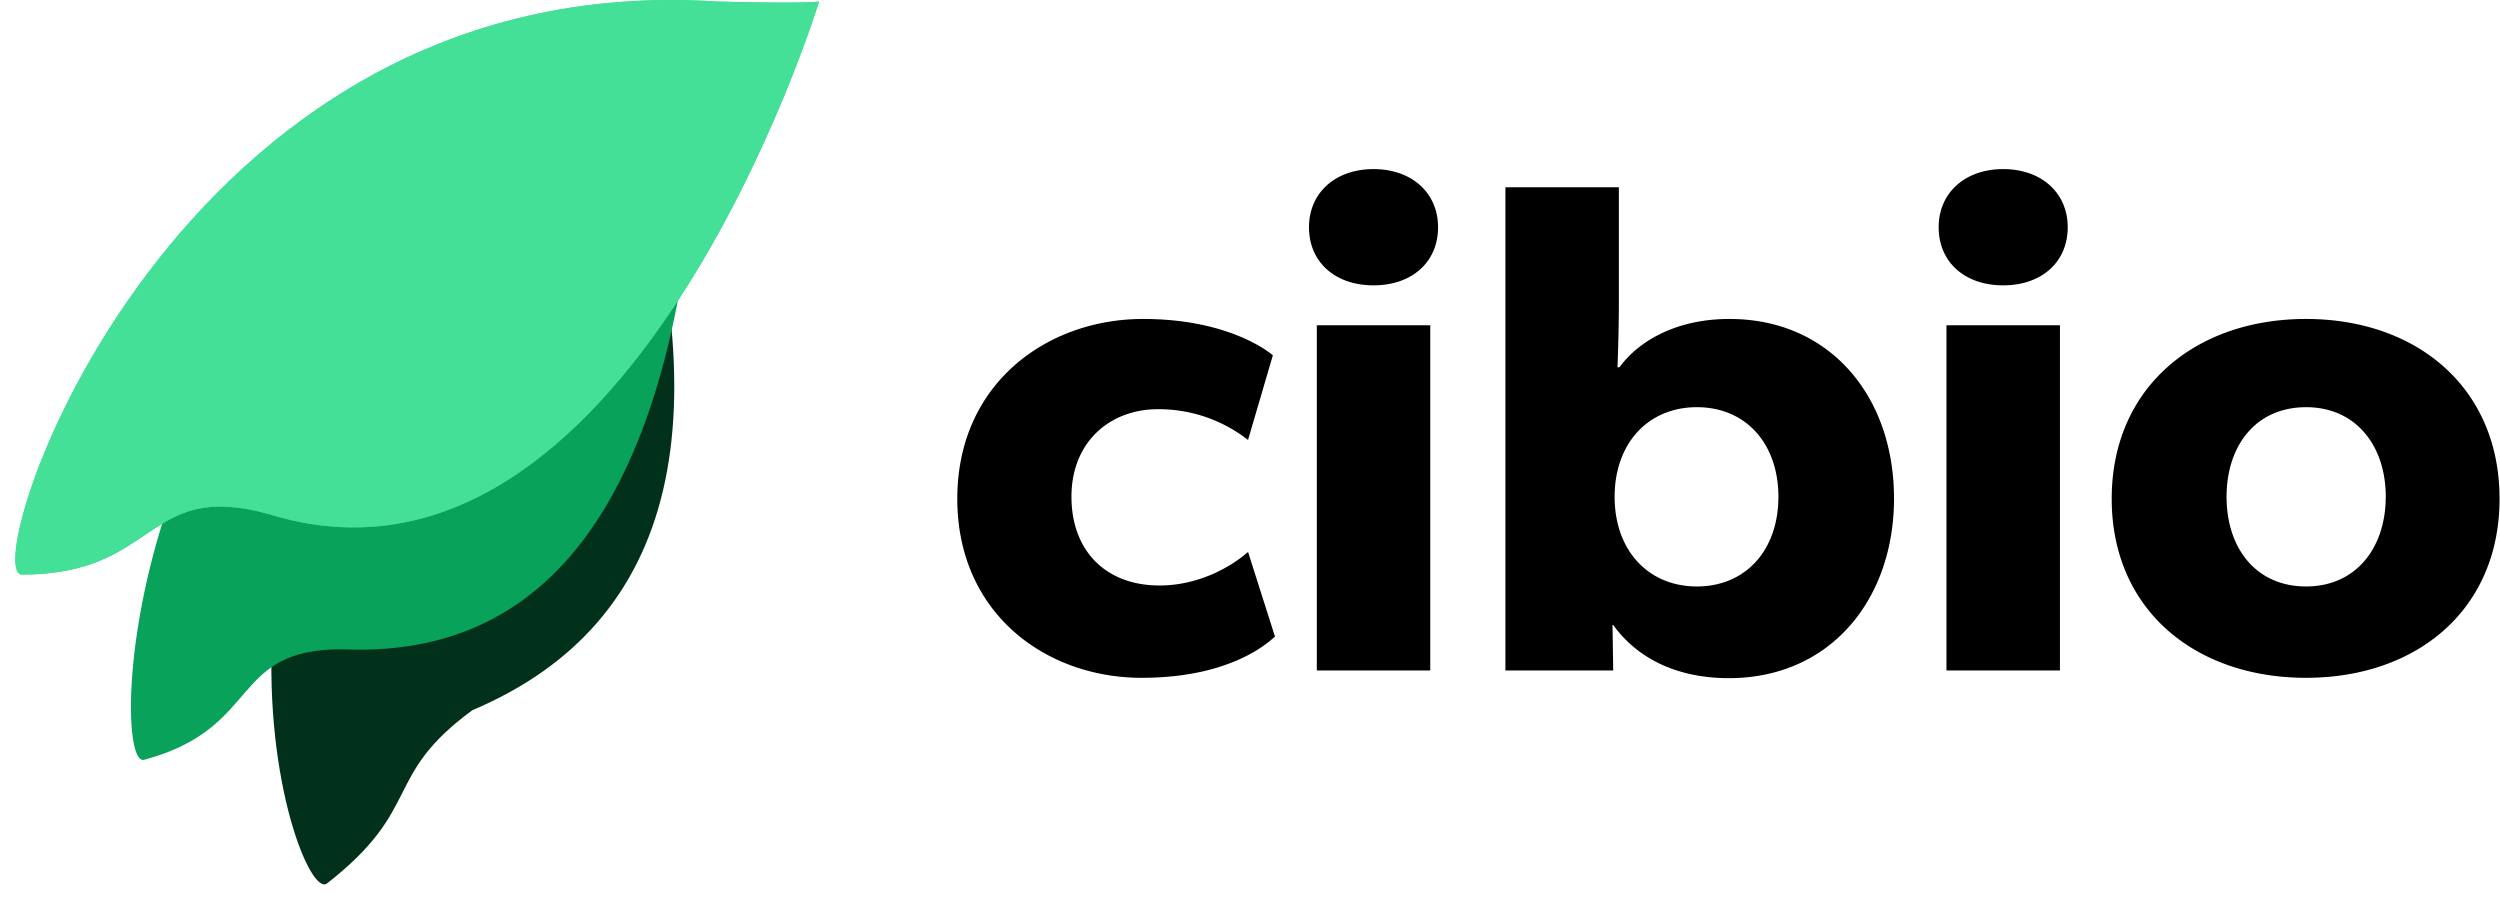
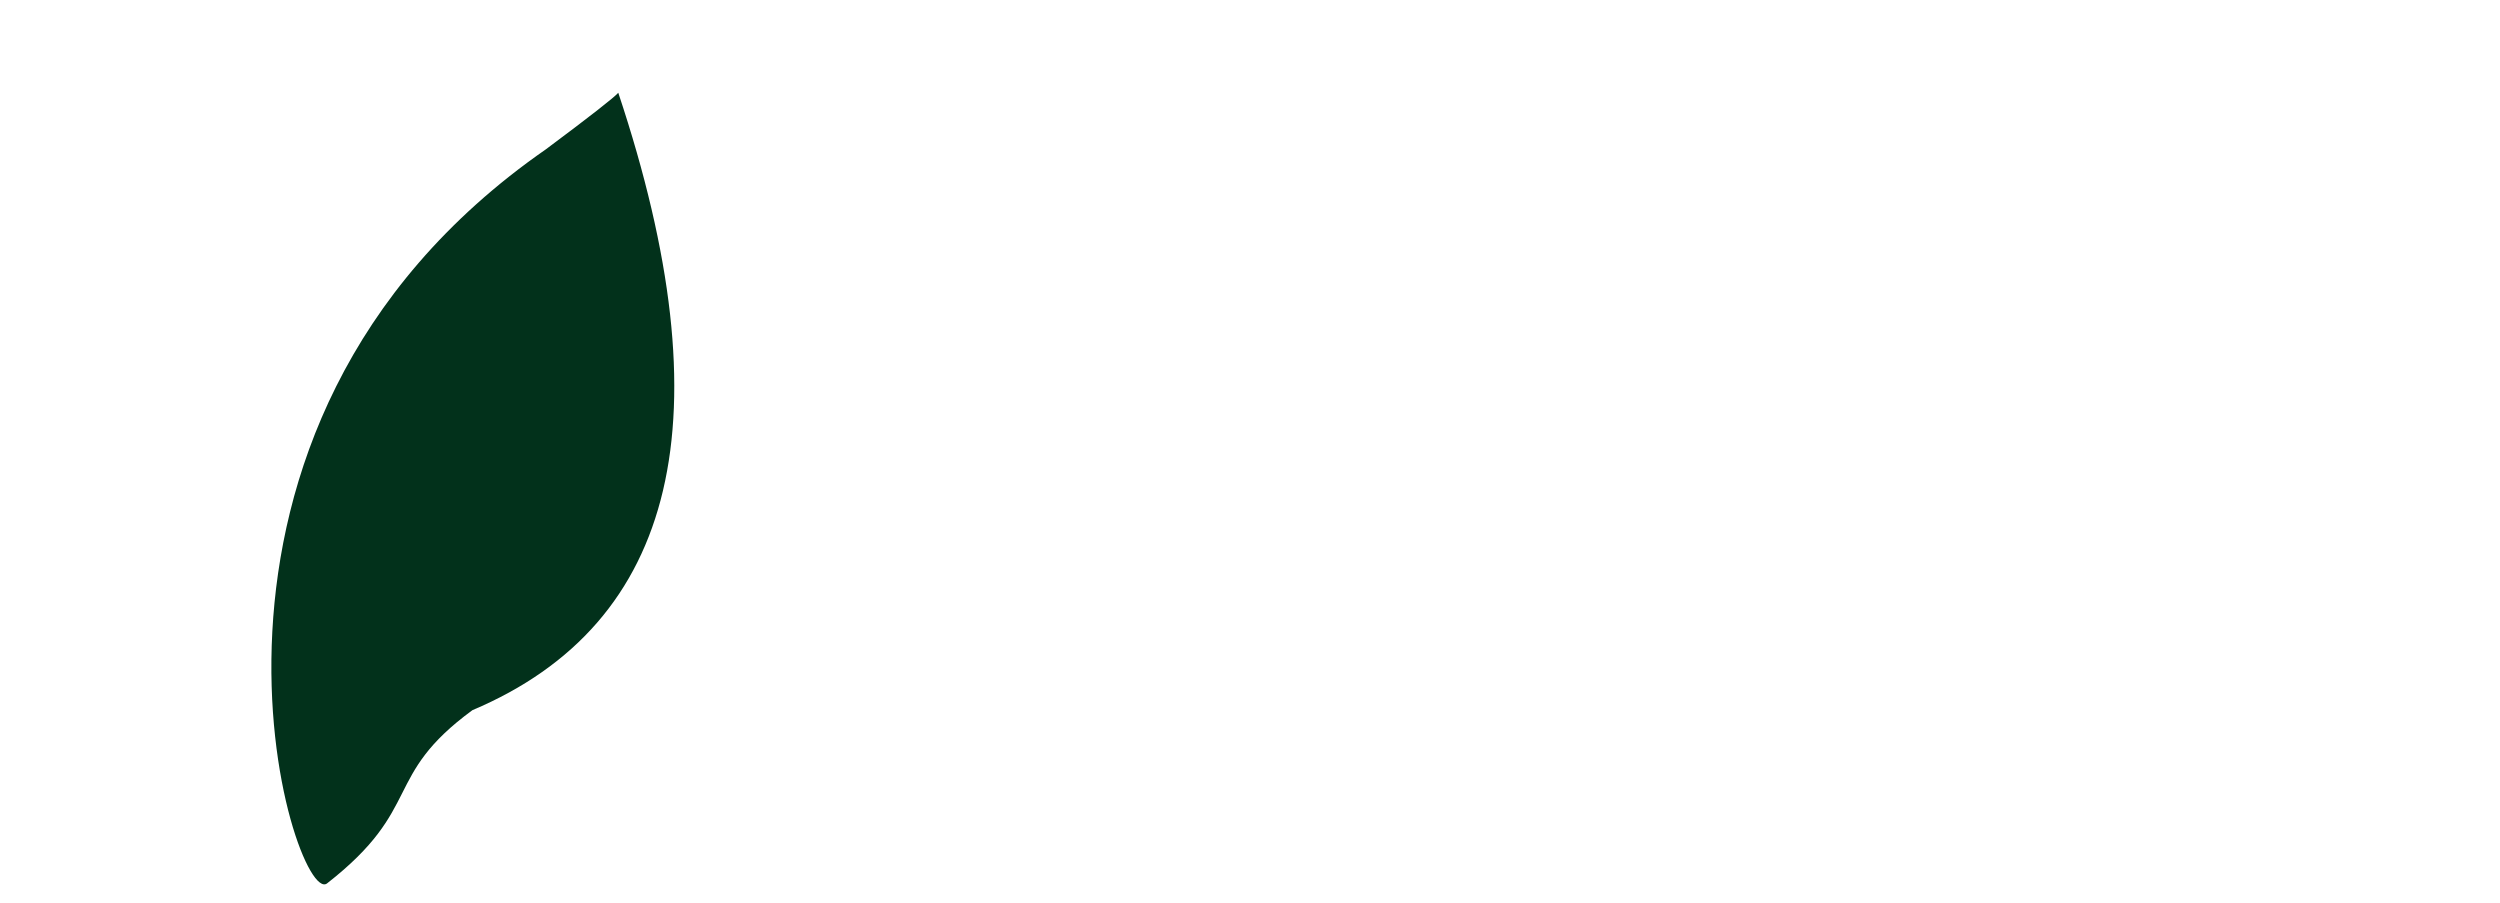
<svg xmlns="http://www.w3.org/2000/svg" xmlns:xlink="http://www.w3.org/1999/xlink" width="72" height="26" viewBox="0 0 72 26">
  <defs>
-     <path id="o5yka" d="M707.59 4796.044s-5.51 17.99-15.87 14.756c-3.545-.979-3.148 1.748-7.089 1.748-1.337 0 4.236-17.533 20.013-16.504 2.658.068 2.946 0 2.946 0z" />
    <path id="o5ykb" d="M707.868 4803.724c-3.3 9.287-8.053 13.096-14.257 11.426-3.23-.1-2.829 1.354-6.37 1.354-1.2 0 3.806-13.577 17.98-12.78 1.592.035 2.474.035 2.647 0z" />
-     <path id="o5ykc" d="M706.488 4800.53c-3.3 10.888-8.053 15.353-14.257 13.396-3.186-.888-2.829 1.588-6.37 1.588-1.2 0 3.806-15.918 17.98-14.984 1.592.041 2.474.041 2.647 0z" />
-     <path id="o5ykg" d="M752.71 4810.308c0-1.472-.86-2.581-2.293-2.581-1.453 0-2.292 1.109-2.292 2.581s.84 2.582 2.292 2.582c1.433 0 2.292-1.11 2.292-2.582zm3.277.056c0 3.203-2.389 5.157-5.575 5.157-3.186 0-5.595-1.954-5.595-5.157 0-3.204 2.41-5.178 5.595-5.178 3.186 0 5.575 1.974 5.575 5.178zm-12.661-4.997v9.943h-3.268v-9.943zm.224-2.823c0 1.008-.755 1.674-1.858 1.674-1.103 0-1.858-.666-1.858-1.674 0-.988.755-1.674 1.858-1.674 1.103 0 1.858.686 1.858 1.674zm-8.332 7.764c0-1.533-.939-2.581-2.348-2.581-1.41 0-2.369 1.048-2.369 2.581s.96 2.582 2.369 2.582c1.409 0 2.348-1.05 2.348-2.582zm3.33.04c0 2.925-1.839 5.183-4.76 5.183-1.367 0-2.572-.484-3.328-1.532h-.02l.02 1.31h-3.104v-13.915h3.267v3.348c0 .908-.04 1.835-.04 1.835h.06c.43-.605 1.45-1.391 3.166-1.391 2.9 0 4.738 2.238 4.738 5.163zm-13.357-4.98v9.942h-3.267v-9.943zm.225-2.824c0 1.008-.756 1.674-1.858 1.674-1.103 0-1.859-.666-1.859-1.674 0-.988.756-1.674 1.859-1.674 1.102 0 1.858.686 1.858 1.674zm-5.473 9.35l.776 2.439c-.102.08-1.164 1.188-3.84 1.188-2.756 0-5.309-1.853-5.309-5.157 0-3.325 2.594-5.178 5.35-5.178 2.574 0 3.738 1.047 3.738 1.047l-.715 2.438a4.173 4.173 0 0 0-2.594-.886c-1.388 0-2.491.947-2.491 2.518 0 1.572 1 2.559 2.532 2.559s2.553-.967 2.553-.967z" />
    <mask id="o5ykf" width="2" height="2" x="-1" y="-1">
-       <path fill="#fff" d="M684 4796h24v17h-24z" />
      <use xlink:href="#o5yka" />
    </mask>
    <filter id="o5yke" width="46" height="41" x="673" y="4785" filterUnits="userSpaceOnUse">
      <feOffset dy="2" in="SourceGraphic" result="FeOffset1044Out" />
      <feGaussianBlur in="FeOffset1044Out" result="FeGaussianBlur1045Out" stdDeviation="0.4 0.4" />
    </filter>
    <clipPath id="o5ykd">
      <use xlink:href="#o5yka" />
    </clipPath>
  </defs>
  <g>
    <g transform="translate(-684 -4796)">
      <g>
        <g transform="rotate(-38 697.5 4810)">
          <use fill="#02311b" xlink:href="#o5ykb" />
        </g>
        <g transform="rotate(-15 696 4808)">
          <use fill="#08a25b" xlink:href="#o5ykc" />
        </g>
        <g>
          <g>
            <use fill="#44e098" xlink:href="#o5yka" />
          </g>
          <g clip-path="url(#o5ykd)">
            <g filter="url(#o5yke)">
              <use fill="none" stroke-opacity=".15" stroke-width="0" mask="url(&quot;#o5ykf&quot;)" xlink:href="#o5yka" />
              <use fill-opacity=".15" xlink:href="#o5yka" />
            </g>
            <use fill="#44e098" xlink:href="#o5yka" />
          </g>
        </g>
      </g>
      <g>
        <use xlink:href="#o5ykg" />
      </g>
    </g>
  </g>
</svg>